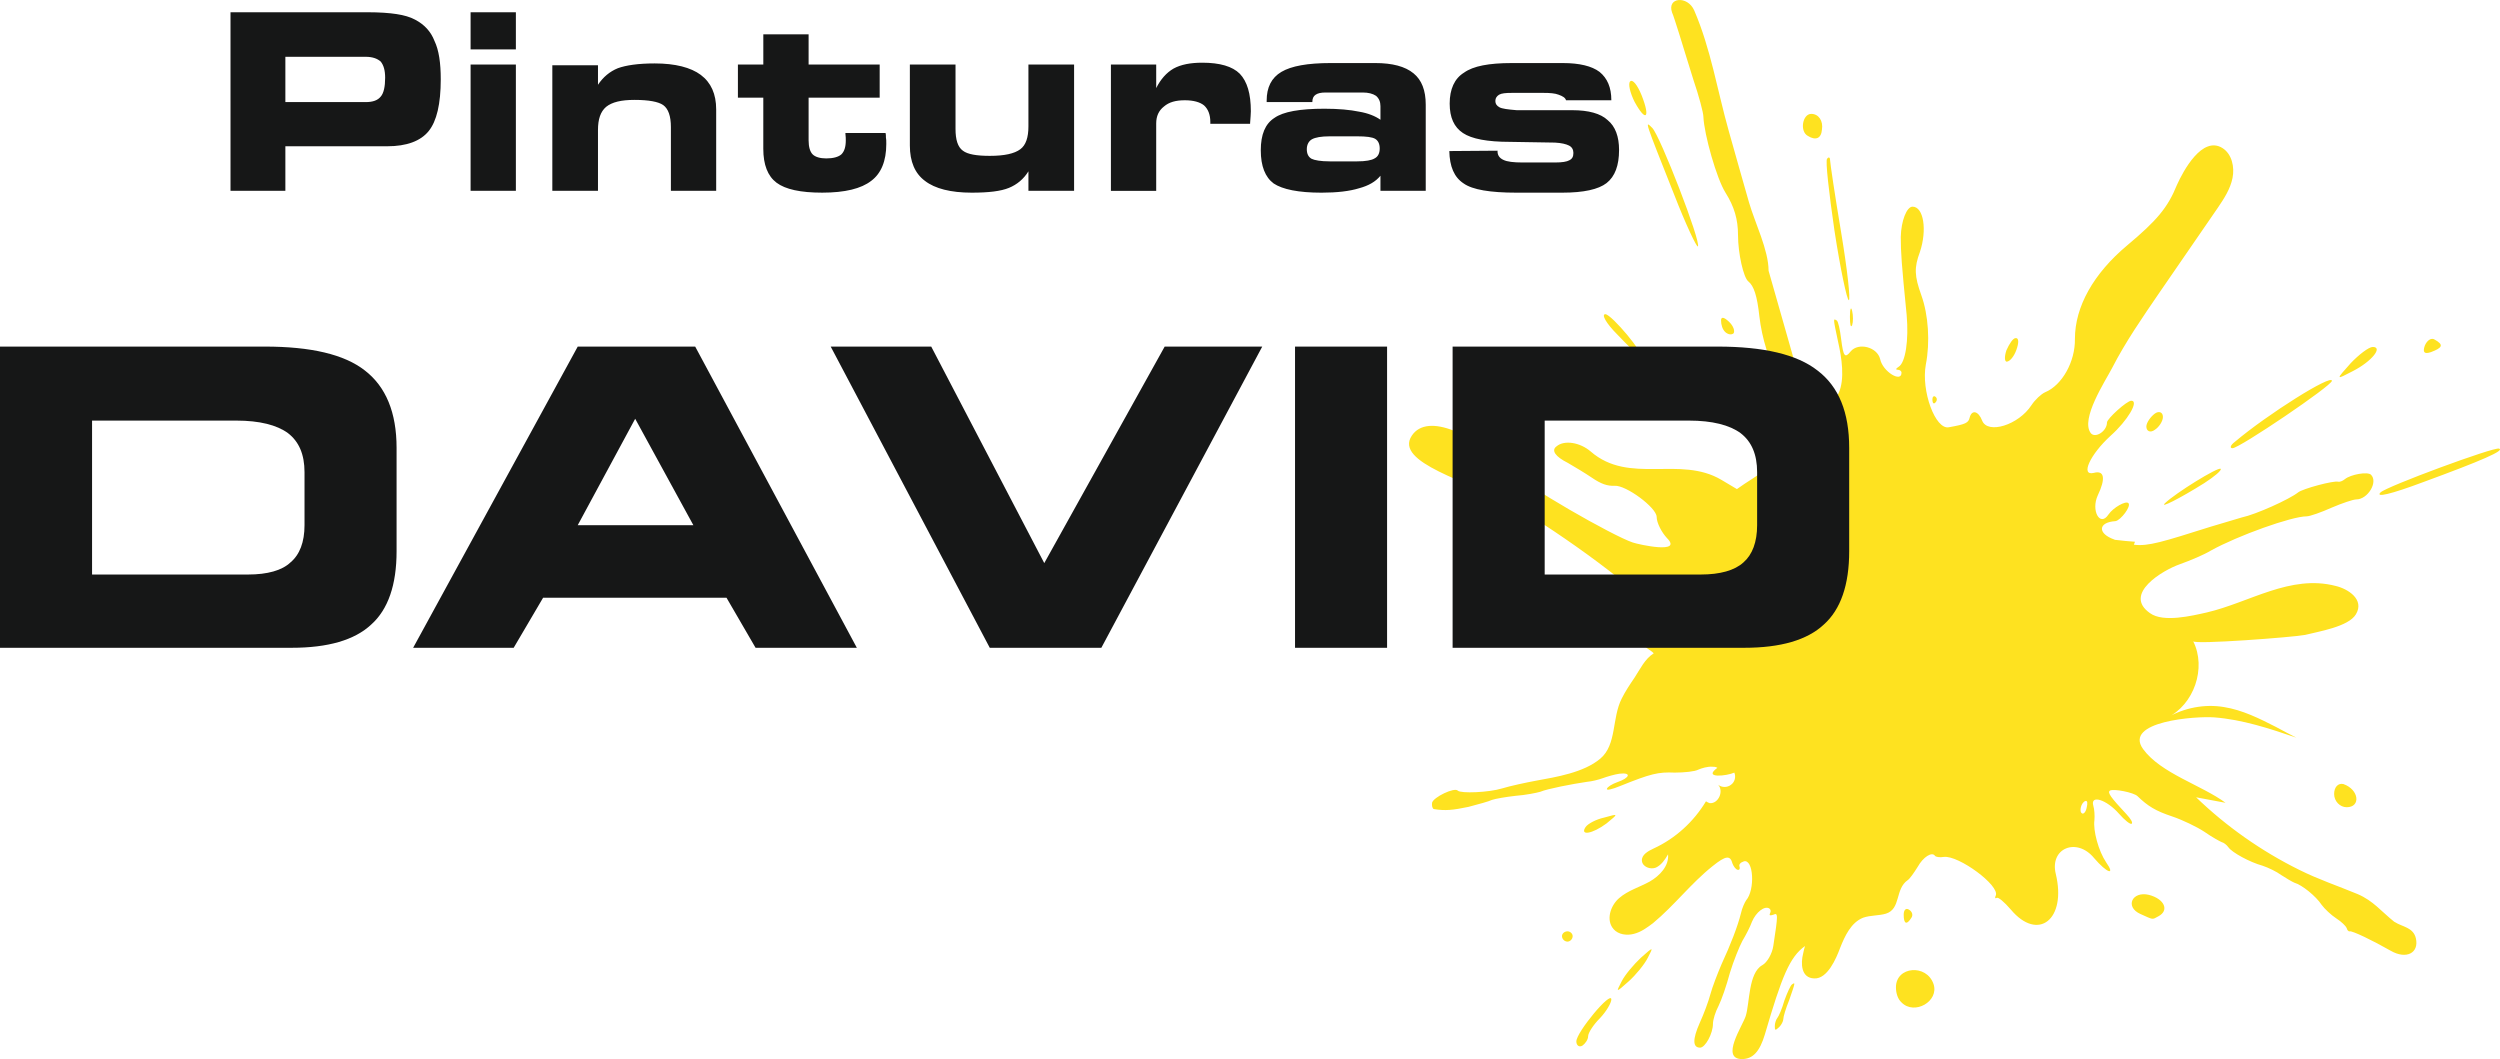
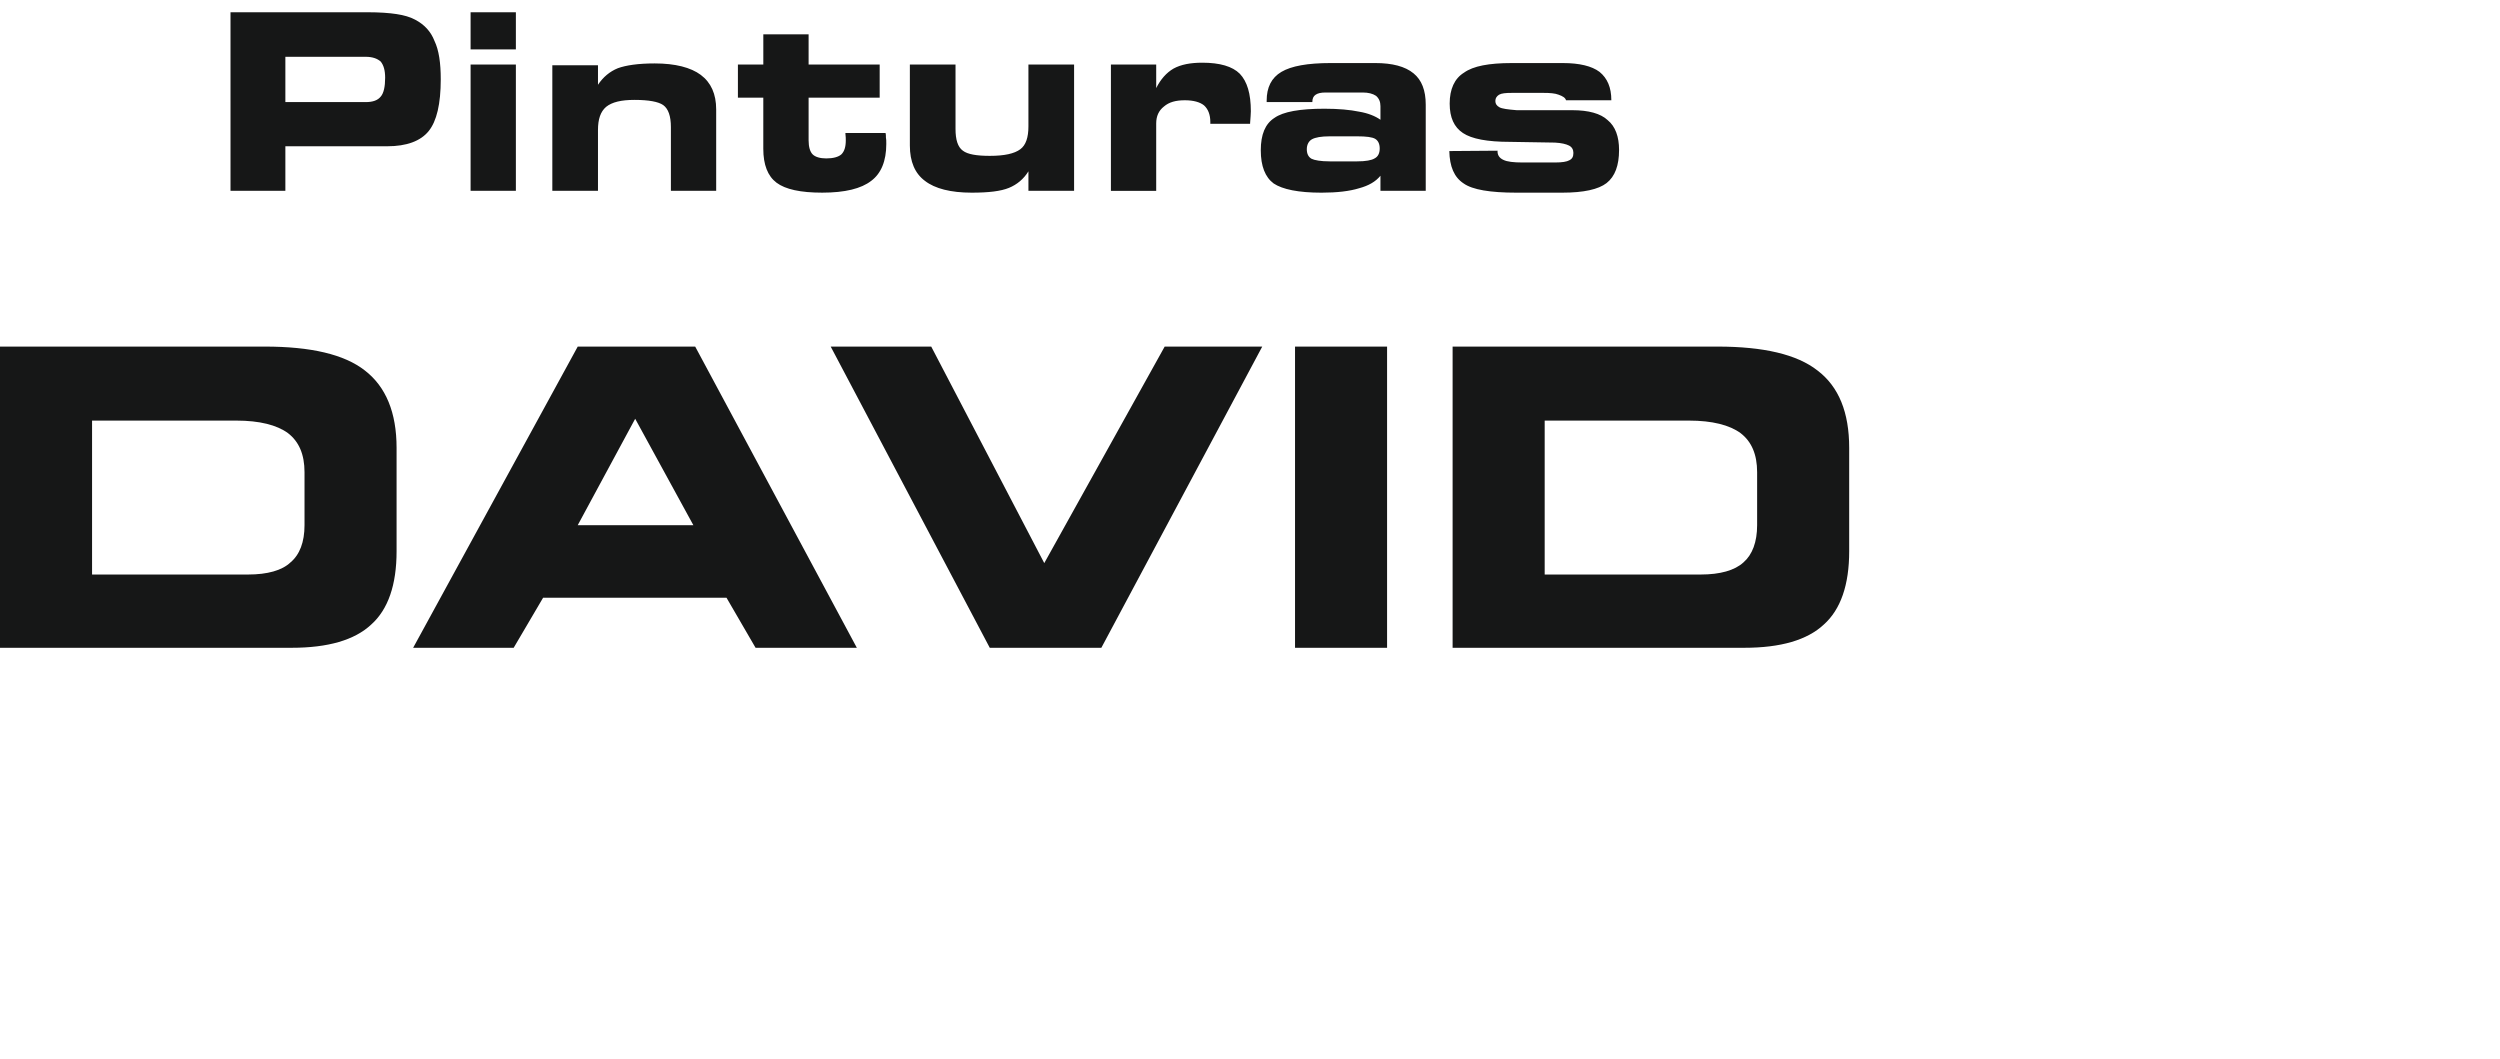
<svg xmlns="http://www.w3.org/2000/svg" version="1.1" id="Layer_1" x="0px" y="0px" width="295.313px" height="125.105px" viewBox="0 0 295.313 125.105" enable-background="new 0 0 295.313 125.105" xml:space="preserve">
  <g>
-     <path fill="#FEE220" d="M228.396,116.232c-0.825-2.393-4.437-2.089-4.437,0.392c0,0.695,0.219,1.392,0.653,1.783   C226.136,119.973,229.094,118.276,228.396,116.232L228.396,116.232z M211.694,116.276c-0.174,0.087-0.564,0.956-0.914,1.913   c-0.261,0.956-0.695,1.914-0.825,2.044c-0.174,0.218-0.305,0.652-0.305,0.958c0,0.564,0.044,0.564,0.521,0.13   c0.261-0.261,0.479-0.696,0.479-0.914c0-0.304,0.304-1.305,0.696-2.261C212.086,116.014,212.086,116.014,211.694,116.276   L211.694,116.276z M193.818,113.145c-0.827,0.782-1.87,2-2.262,2.782c-0.696,1.349-0.696,1.349,0.826,0   c0.827-0.738,1.87-2,2.261-2.782C195.341,111.796,195.341,111.796,193.818,113.145L193.818,113.145z M253.842,105.706   c-2-0.479-2.87,1.436-1,2.261c1.565,0.697,1.348,0.697,2.132,0.263C256.277,107.532,255.669,106.184,253.842,105.706   L253.842,105.706z M254.537,48.857c-0.521,0.392-0.999,1.088-0.999,1.522c0,0.565,0.478,0.783,0.999,0.391   c0.48-0.304,0.958-1,0.958-1.522C255.495,48.683,255.018,48.509,254.537,48.857L254.537,48.857z M208.649,49.857   c0.218-0.174-0.043-1.043-0.478-1.827c-0.914-1.653-1.175-1.087-0.392,0.87C208.041,49.596,208.433,50.075,208.649,49.857   L208.649,49.857z M246.36,94.614c-0.521,0.13-0.825,1.305-0.391,1.479c0.174,0.087,0.435-0.217,0.521-0.695   C246.621,94.875,246.578,94.57,246.36,94.614L246.36,94.614z M285.376,110.838c0.393,1.74-1.13,2.523-2.958,1.479   c-2.131-1.219-4.565-2.392-4.871-2.305c-0.131,0.043-0.305-0.174-0.348-0.393c-0.087-0.218-0.608-0.739-1.219-1.13   c-0.608-0.392-1.391-1.132-1.739-1.609c-0.652-1.001-2.305-2.35-3.219-2.61c-0.305-0.131-0.956-0.521-1.566-0.913   c-0.521-0.393-1.521-0.87-2.174-1.088c-1.566-0.435-3.61-1.565-4.045-2.174c-0.217-0.306-0.566-0.566-0.783-0.61   c-0.218-0.087-1.175-0.608-2.044-1.218c-0.914-0.608-2.654-1.435-3.827-1.827c-1.959-0.651-2.871-1.217-4.089-2.392   c-0.435-0.435-2.828-0.914-3.263-0.653c-0.304,0.219,0.044,0.74,1.957,2.784c0.523,0.566,0.784,1.001,0.61,1.132   c-0.176,0.087-0.827-0.435-1.479-1.175c-1.479-1.696-3.436-2.305-3.045-0.956c0.131,0.435,0.174,1.173,0.131,1.696   c-0.174,1.217,0.478,3.653,1.392,5.002c1.13,1.609,0.087,1.26-1.436-0.523c-2.044-2.479-5.263-1.173-4.523,1.872   c1.305,5.393-2.088,8.045-5.307,4.218c-0.783-0.912-1.479-1.479-1.652-1.392c-0.218,0.13-0.261,0-0.131-0.261   c0.521-1.175-4.394-4.785-6.133-4.567c-0.479,0.087-0.958,0-1.045-0.131c-0.348-0.521-1.392,0.131-2.044,1.306   c-0.435,0.695-0.914,1.392-1.175,1.565c-1.522,1.045-0.782,3.393-2.565,3.958c-0.87,0.262-1.826,0.175-2.697,0.479   c-1.436,0.564-2.174,2.174-2.74,3.609c-0.435,1.175-1.479,3.653-3.044,3.566c-1.565-0.043-1.609-1.783-1.305-2.958   c0.043-0.261,0.13-0.564,0.217-0.869c-1.826,1.306-2.74,3.61-4.741,10.438c-0.608,2.044-1.436,2.915-2.697,2.915   c-2.608,0,0.087-3.958,0.437-5.089c0.478-1.522,0.304-5.089,1.957-6.003c0.564-0.305,1.173-1.349,1.305-2.305   c0.565-3.698,0.565-3.916,0-3.653c-0.393,0.13-0.522,0.087-0.393-0.176c0.131-0.217,0.087-0.435-0.087-0.564   c-0.564-0.348-1.565,0.435-2.044,1.565c-0.217,0.608-0.738,1.609-1.131,2.262c-0.348,0.653-1.043,2.35-1.479,3.785   c-0.391,1.479-0.999,3.219-1.347,3.914c-0.35,0.653-0.653,1.609-0.653,2.087c0,1.175-0.913,2.828-1.522,2.828   c-0.869,0-0.913-0.956-0.044-2.915c0.479-1.043,1.045-2.565,1.262-3.393c0.218-0.825,0.826-2.392,1.306-3.522   c1.086-2.349,1.913-4.48,2.305-6.047c0.13-0.608,0.435-1.26,0.609-1.522c1.087-1.26,0.869-4.915-0.262-4.609   c-0.392,0.131-0.608,0.348-0.521,0.608s0,0.435-0.218,0.392c-0.217-0.044-0.478-0.392-0.608-0.739   c-0.262-1.001-0.783-0.957-2.35,0.305c-2.565,2.044-4.48,4.61-7.045,6.741c-0.697,0.521-1.393,1.045-2.263,1.262   c-0.826,0.218-1.827,0.087-2.392-0.564c-0.914-1.045-0.392-2.741,0.651-3.655c1.045-0.912,2.437-1.304,3.611-1.957   c1.217-0.695,2.305-1.87,2.175-3.219c-0.348,0.608-0.784,1.262-1.436,1.566c-0.652,0.261-1.609-0.087-1.653-0.826   c-0.043-0.696,0.739-1.131,1.393-1.436c2.564-1.175,4.74-3.175,6.176-5.568c0.131,0.087,0.305,0.174,0.435,0.218   c1.045,0.087,1.696-1.435,1.001-2.175c0.435,0.348,1.087,0.348,1.521,0c0.436-0.304,0.609-0.914,0.393-1.436   c-0.827,0.392-3.785,0.741-2.002-0.564c-0.218-0.13-0.392-0.13-0.608-0.13c-0.521-0.044-1.262,0.174-1.653,0.348   c-0.391,0.217-1.652,0.347-2.784,0.347c-1.957-0.086-2.825,0.131-6.394,1.566c-1.043,0.435-1.696,0.564-1.609,0.348   c0.044-0.218,0.61-0.564,1.219-0.782c1.522-0.521,1.696-1.175,0.261-1.001c-0.608,0.087-1.479,0.348-1.957,0.523   c-0.479,0.174-1.306,0.391-1.87,0.434c-1.783,0.262-4.698,0.826-5.523,1.176c-0.437,0.13-1.74,0.391-2.915,0.478   c-1.175,0.13-2.393,0.348-2.784,0.478c-0.348,0.174-1.609,0.521-2.784,0.827c-1.87,0.392-2.739,0.479-4.088,0.261   c-0.174-0.043-0.261-0.391-0.217-0.74c0.13-0.651,2.652-1.87,3.045-1.436c0.348,0.35,3.653,0.219,5.219-0.261   c1-0.304,2.828-0.694,4.001-0.912c2.394-0.437,5.655-0.958,7.612-2.61s1.349-4.784,2.523-7.089c0.435-0.871,0.956-1.653,1.521-2.48   c0.653-0.999,1.218-2.218,2.263-2.869c-0.305-0.35-0.827-0.523-1.088-0.914c-0.479-0.565-0.392-1.001,0.13-1.306   c-0.608-0.217-1.392-0.348-2.348-0.348c-1.001,0-1.566-0.564-1.088-1.044c0.217-0.218,0.87-0.131,1.739,0.217   c1.393,0.479,4.524,0.827,3.001-1.26c-2.653-3.524-13.482-10.918-17.312-13.006c-4.871-2.653-13.744-4.872-11.613-8.047   c1.87-2.827,7.438-0.13,11.613,4.089c1.696,1.784,12.137,7.743,14.484,8.525c0.784,0.262,5.959,1.392,4.046-0.521   c-0.61-0.652-1.219-1.783-1.219-2.523c-0.043-1.087-3.609-3.74-4.958-3.653c-0.87,0.043-1.609-0.218-2.697-0.958   c-0.825-0.565-2.087-1.304-2.826-1.74c-1.479-0.739-2.002-1.478-1.349-1.957c0.913-0.783,2.783-0.479,4.045,0.609   c4.567,3.958,10.526,0.435,15.441,3.349c0.608,0.348,1.218,0.739,1.826,1.087c2.262-1.653,5.916-3.306,6.438-6.351   c0.044-0.261,0.087-0.478,0.131-0.652c-0.087-0.521-0.174-1.044-0.261-1.479c-0.218-1.479-0.74-3.306-1.306-4.35   c-1.218-2.349-2.044-4.958-2.348-7.568c-0.263-2.436-0.653-3.61-1.306-4.132c-0.566-0.436-1.218-3.306-1.218-5.481   c0-1.827-0.435-3.349-1.479-5.002c-1.044-1.653-2.521-6.872-2.61-8.96c0-0.479-0.521-2.436-1.173-4.35   c-0.61-1.914-1.349-4.393-1.696-5.48c-0.35-1.087-0.697-2.218-0.827-2.479c-0.651-1.827,1.826-2.045,2.61-0.261   c1.957,4.523,2.739,9.481,4.088,14.266c0.783,2.828,1.609,5.654,2.393,8.438c0.695,2.392,2.305,5.611,2.305,8.047   c1.479,5.133,2.915,10.265,4.394,15.441c2.001-1,2.828,1.392,3.871-0.957c0.783-1.696,0.349-4.306-0.044-6.045   c-0.608-2.871-0.608-2.828-0.174-2.566c0.174,0.087,0.392,1.087,0.521,2.174c0.263,2.088,0.437,2.349,1.132,1.479   c0.914-1.087,3.132-0.522,3.479,0.914c0.306,1.479,2.523,2.828,2.523,1.609c0-0.217-0.218-0.348-0.435-0.348   c-0.263,0-0.263-0.13,0.087-0.349c0.825-0.478,1.217-3.175,0.956-6.132c-0.608-6.09-0.695-7.394-0.695-9.222   c0.043-1.87,0.695-3.566,1.392-3.566c1.304,0,1.74,2.74,0.869,5.351c-0.695,1.87-0.651,2.827,0.174,5.132   c0.827,2.305,1.045,5.524,0.523,8.177c-0.566,3.088,1.13,7.743,2.739,7.395c1.958-0.348,2.306-0.521,2.437-1.131   c0.261-1,1.043-0.783,1.479,0.348c0.652,1.653,4.306,0.522,5.828-1.827c0.436-0.652,1.131-1.305,1.609-1.522   c2.002-0.826,3.567-3.61,3.522-6.307c0-3.784,2.176-7.698,6.177-11.047c3.479-2.915,4.784-4.437,5.872-7.133   c0.739-1.653,3.002-5.872,5.394-4.35c1.088,0.695,1.436,2.218,1.175,3.523s-1.001,2.436-1.74,3.523   c-2.306,3.349-4.61,6.698-6.915,10.048c-1.959,2.87-3.959,5.741-5.568,8.873c-0.782,1.521-3.783,6.045-2.521,7.698   c0.521,0.653,1.913-0.217,1.913-1.262c0-0.435,2.349-2.566,2.871-2.566c0.956,0-0.437,2.349-2.437,4.132   c-2.435,2.219-3.609,4.785-2,4.394c1.262-0.348,1.436,0.653,0.478,2.653c-0.825,1.783,0.261,3.784,1.262,2.262   c0.565-0.826,2.044-1.653,2.349-1.349c0.393,0.349-0.913,2.045-1.522,2.132c-2.088,0.13-2.131,1.479-0.131,2.174   c0.044,0.043,0.087,0.043,0.174,0.043c0.74,0.087,1.522,0.174,2.263,0.218c-0.043,0.087-0.087,0.219-0.13,0.349   c1.696,0.218,3.436-0.349,9.089-2.131c1.74-0.522,3.393-1.001,3.655-1.088c1.652-0.348,5.61-2.131,6.654-2.957   c0.521-0.436,4.262-1.436,4.741-1.262c0.174,0.043,0.521-0.087,0.782-0.304c0.697-0.566,2.697-0.914,3.089-0.522   c0.87,0.87-0.392,2.915-1.74,2.915c-0.348,0-1.652,0.435-2.871,0.957c-1.262,0.565-2.608,1.043-3.001,1.043   c-1.74,0-8.091,2.262-11.31,4.045c-0.782,0.479-2.435,1.175-3.653,1.609c-2,0.695-6.784,3.523-3.522,5.786   c1.565,1.13,4.958,0.304,6.698-0.087c5.045-1.175,9.873-4.524,15.223-3.132c1.479,0.348,3.438,1.609,2.394,3.349   c-0.871,1.479-4.48,2.044-6.003,2.436c-1.262,0.261-13.223,1.175-13.223,0.74c1.609,3.175,0.087,7.523-3.089,9.046   c2.001-1.175,4.438-1.652,6.742-1.262c2.176,0.35,4.176,1.349,6.133,2.35c0.784,0.435,1.566,0.826,2.394,1.262   c-3.176-1.088-6.351-2.132-9.656-2.393c-2.263-0.174-10.787,0.478-8.439,3.74c2.089,2.871,6.917,4.263,9.743,6.35   c-1.174-0.217-2.349-0.435-3.479-0.651c3.566,3.436,7.699,6.351,12.18,8.568c2.261,1.131,4.61,1.913,6.915,2.871   c1.827,0.783,2.784,2.044,4.307,3.262c0.044,0,0.044,0.044,0.087,0.044C283.767,109.489,285.072,109.533,285.376,110.838   L285.376,110.838z M276.808,92.614c-0.608-0.131-1.088,0.347-1.088,1.174c0,0.869,0.697,1.566,1.479,1.566   C278.896,95.354,278.678,93.266,276.808,92.614L276.808,92.614z M210.259,53.815c0.218-0.174-0.043-1-0.521-1.783   c-0.957-1.653-1.131-1.131-0.348,0.913C209.607,53.642,209.998,54.033,210.259,53.815L210.259,53.815z M204.779,39.375   c0.174-0.261,0-0.87-0.566-1.392c-0.608-0.565-0.913-0.565-0.913-0.13c0,0.521,0.174,1.087,0.521,1.392   C204.126,39.505,204.517,39.592,204.779,39.375L204.779,39.375z M255.756,59.426c-0.738,0.696,1.696-0.521,4.61-2.349   c1.219-0.783,2.088-1.522,1.957-1.696C262.02,55.121,256.974,58.252,255.756,59.426L255.756,59.426z M225.788,108.403   c0.217-0.305,0.087-0.74-0.306-0.958c-0.348-0.217-0.608,0.044-0.608,0.61C224.874,109.142,225.222,109.315,225.788,108.403   L225.788,108.403z M228.744,47.378c0.087-0.217,0.044-0.391-0.13-0.521s-0.348,0-0.348,0.304   C228.267,47.726,228.483,47.813,228.744,47.378L228.744,47.378z M237.054,42.724c0.391-0.043,0.869-0.652,1.13-1.392   c0.304-0.826,0.304-1.436-0.087-1.392c-0.305,0-0.739,0.653-1.087,1.436C236.748,42.159,236.791,42.724,237.054,42.724   L237.054,42.724z M200.56,29.11c0.435-0.435-4.48-13.136-5.393-14.005c-0.914-0.914-0.914-0.958,2.608,7.916   C199.124,26.5,200.429,29.24,200.56,29.11L200.56,29.11z M213.564,16.061c0.914,0.565,1.566,0.304,1.653-0.739   c0.174-1.044-0.392-1.87-1.262-1.87C212.913,13.452,212.563,15.539,213.564,16.061L213.564,16.061z M218.393,35.46   c0.218,0-0.174-3.61-0.914-8.047c-0.738-4.394-1.304-8.221-1.304-8.525c0-0.304-0.174-0.391-0.349-0.13   c-0.218,0.174,0.219,4.001,0.87,8.482C217.392,31.763,218.176,35.46,218.393,35.46L218.393,35.46z M263.716,52.945   c0.825,0,11.743-7.394,11.743-7.96c0-0.826-7.567,3.915-11.482,7.221C263.455,52.598,263.368,52.945,263.716,52.945L263.716,52.945   z M218.784,38.417c0.13-0.391,0.13-1.13,0-1.696c-0.131-0.564-0.261-0.26-0.261,0.696C218.523,38.331,218.61,38.766,218.784,38.417   L218.784,38.417z M287.159,41.593c1.393-0.521,1.522-0.87,0.437-1.479c-0.393-0.261-0.914,0.088-1.175,0.74   C286.16,41.636,286.377,41.854,287.159,41.593L287.159,41.593z M295.206,52.989c-0.608-0.217-13.31,4.48-14.005,5.177   c-0.653,0.652,1.217,0.217,5.046-1.218C293.249,54.381,295.903,53.207,295.206,52.989L295.206,52.989z M277.896,43.855   c2.305-1.174,3.61-2.871,2.392-2.871c-0.478,0-1.652,0.914-2.608,1.914C275.894,44.898,275.894,44.898,277.896,43.855   L277.896,43.855z M189.772,97.268c1.436-1.175,1.436-1.175-0.261-0.696c-1,0.219-1.957,0.74-2.218,1.131   C186.597,98.747,188.076,98.529,189.772,97.268L189.772,97.268z M186.206,123.018c0,0.479,0.348,0.739,0.74,0.479   c0.304-0.218,0.651-0.695,0.651-1.088c0-0.392,0.608-1.348,1.393-2.131c0.782-0.826,1.349-1.827,1.349-2.218   C190.339,116.972,186.206,121.93,186.206,123.018L186.206,123.018z M185.771,110.577c0-0.304-0.305-0.564-0.608-0.564   c-0.35,0-0.653,0.261-0.653,0.564c0,0.348,0.304,0.652,0.653,0.652C185.467,111.229,185.771,110.925,185.771,110.577   L185.771,110.577z M193.645,41.941c0.738,0-3.219-4.741-4.003-4.828c-0.521,0,0.087,1.087,1.393,2.392   C192.252,40.767,193.384,41.941,193.645,41.941L193.645,41.941z M193.078,12.016c-0.521-1.044-0.782-2.132-0.521-2.393   c0.304-0.305,0.87,0.435,1.349,1.609C194.993,13.973,194.427,14.495,193.078,12.016L193.078,12.016z" />
    <path fill="#161717" d="M43.191,6.709h-9.482v5.351h9.482c0.871,0,1.436-0.217,1.784-0.653c0.348-0.391,0.521-1.174,0.521-2.218   c0-0.87-0.174-1.478-0.521-1.914C44.583,6.927,44.018,6.709,43.191,6.709L43.191,6.709z M43.409,1.447   c1.435,0,2.61,0.087,3.436,0.217c0.87,0.13,1.609,0.348,2.175,0.652c1.087,0.566,1.87,1.392,2.305,2.523   c0.522,1.087,0.739,2.609,0.739,4.523c0,2.914-0.478,4.958-1.435,6.133c-0.958,1.175-2.61,1.783-4.872,1.783H33.709v5.263h-6.48   V1.447H43.409z M60.938,5.839h-5.349V1.447h5.349V5.839z M60.938,22.542h-5.349V7.623h5.349V22.542z M70.637,22.542h-5.393V7.71   h5.393v2.304c0.609-0.913,1.392-1.566,2.349-1.957c0.957-0.347,2.392-0.565,4.349-0.565c2.436,0,4.263,0.479,5.438,1.349   c1.218,0.913,1.826,2.262,1.826,4.088v9.613H79.25v-7.525c0-1.304-0.305-2.174-0.914-2.609c-0.565-0.391-1.696-0.608-3.393-0.608   c-1.566,0-2.654,0.261-3.35,0.826c-0.652,0.565-0.957,1.435-0.957,2.74V22.542z M90.167,11.537h-3.001V7.623h3.001V4.056h5.35   v3.566h8.395v3.915h-8.395v5.045c0,0.783,0.174,1.349,0.478,1.653c0.305,0.305,0.87,0.479,1.609,0.479   c0.827,0,1.436-0.174,1.784-0.479c0.348-0.348,0.521-0.87,0.521-1.653c0-0.174,0-0.435-0.043-0.783c0-0.043,0-0.087,0-0.087h4.741   c0.043,0.131,0.043,0.305,0.043,0.522c0.043,0.174,0.043,0.436,0.043,0.783c0,2-0.609,3.479-1.783,4.349   c-1.175,0.914-3.088,1.392-5.785,1.392c-2.566,0-4.35-0.391-5.394-1.174c-1.044-0.783-1.566-2.132-1.566-4.002V11.537z    M121.484,7.623h5.393v14.919h-5.393v-2.305c-0.566,0.913-1.349,1.566-2.306,1.957c-0.957,0.392-2.392,0.565-4.393,0.565   c-2.479,0-4.35-0.479-5.524-1.392c-1.175-0.87-1.783-2.261-1.783-4.175V7.623h5.393v7.612c0,1.261,0.262,2.131,0.87,2.566   c0.565,0.435,1.653,0.609,3.175,0.609c1.74,0,2.915-0.262,3.61-0.783c0.652-0.479,0.957-1.392,0.957-2.697V7.623z M136.577,10.407   c0.522-1.044,1.218-1.827,2.044-2.305c0.87-0.479,2-0.696,3.393-0.696c2.088,0,3.566,0.436,4.437,1.305   c0.87,0.913,1.305,2.349,1.305,4.436c0,0.305-0.043,0.74-0.087,1.392v0.087h-4.699v-0.217c0-0.87-0.261-1.522-0.739-1.958   c-0.478-0.391-1.261-0.608-2.261-0.608c-1.088,0-1.871,0.217-2.48,0.739c-0.608,0.478-0.913,1.131-0.913,2v7.96h-5.35V7.623h5.35   V10.407z M160.325,16.104h-3.262c-1,0-1.696,0.13-2.088,0.348c-0.391,0.218-0.608,0.653-0.608,1.175   c0,0.521,0.174,0.914,0.565,1.131c0.348,0.174,1.088,0.304,2.131,0.304h3.262c1.001,0,1.696-0.13,2.046-0.348   c0.435-0.217,0.608-0.653,0.608-1.174c0-0.522-0.174-0.914-0.521-1.131C162.108,16.191,161.37,16.104,160.325,16.104   L160.325,16.104z M168.416,22.542h-5.35v-1.783c-0.565,0.695-1.393,1.174-2.523,1.479c-1.13,0.348-2.609,0.522-4.436,0.522   c-2.741,0-4.611-0.391-5.655-1.087c-1-0.74-1.522-2.045-1.522-3.915s0.522-3.132,1.609-3.828c1.044-0.74,3.001-1.087,5.916-1.087   c1.652,0,3.045,0.13,4.088,0.348c1.044,0.174,1.915,0.522,2.523,0.957v-1.609c0-0.521-0.174-0.914-0.521-1.218   c-0.393-0.261-0.914-0.392-1.566-0.392h-4.394c-0.564,0-0.914,0.087-1.175,0.261s-0.391,0.435-0.391,0.87h-5.394v-0.174   c0-1.566,0.565-2.697,1.74-3.394c1.175-0.695,3.088-1.043,5.827-1.043h5.265c2,0,3.522,0.392,4.522,1.218   c0.957,0.783,1.436,2,1.436,3.697V22.542z M171.2,17.844l5.697-0.043v0.087c0,0.436,0.219,0.783,0.696,1   c0.435,0.218,1.219,0.305,2.218,0.305h3.916c0.782,0,1.349-0.087,1.652-0.261c0.348-0.174,0.479-0.435,0.479-0.87   c0-0.391-0.174-0.696-0.521-0.87c-0.35-0.174-0.871-0.304-1.653-0.348l-5.308-0.087c-2.695,0-4.522-0.349-5.566-1.044   c-1.045-0.696-1.566-1.827-1.566-3.479c0-1.696,0.565-2.958,1.696-3.653c1.088-0.783,2.958-1.131,5.612-1.131h6.088   c1.914,0,3.393,0.349,4.307,1.043c0.913,0.74,1.393,1.828,1.393,3.35h-5.352c-0.087-0.305-0.391-0.479-0.869-0.653   c-0.435-0.174-1.044-0.217-1.783-0.217h-3.74c-0.74,0-1.218,0.043-1.522,0.217c-0.262,0.174-0.436,0.391-0.436,0.74   c0,0.348,0.174,0.565,0.479,0.739c0.304,0.174,0.999,0.261,2.044,0.348h6.567c1.914,0,3.35,0.391,4.177,1.174   c0.912,0.739,1.347,1.958,1.347,3.523c0,1.827-0.478,3.132-1.479,3.915c-0.956,0.739-2.696,1.13-5.22,1.13h-5.437   c-3.088,0-5.176-0.348-6.22-1.087C171.765,20.933,171.243,19.671,171.2,17.844L171.2,17.844z" />
    <path fill="#161717" d="M27.925,49.683h-17.05v18.182h18.441c2.262,0,4.002-0.479,5.003-1.436c1.087-0.914,1.653-2.394,1.653-4.394   v-6.263c0-2.088-0.653-3.61-1.958-4.611C32.709,50.206,30.665,49.683,27.925,49.683L27.925,49.683z M31.274,40.94   c5.437,0,9.395,0.914,11.831,2.828c2.479,1.914,3.741,4.958,3.741,9.134v12.222c0,3.959-1,6.872-3.001,8.655   c-1.957,1.828-5.089,2.741-9.395,2.741H0V40.94H31.274z M68.245,62.036h13.658l-6.872-12.57L68.245,62.036z M60.677,76.521H48.802   l19.443-35.58H82.12l19.095,35.58H89.253l-3.436-5.916H64.156L60.677,76.521z M123.354,66.517l14.224-25.576h11.525l-19.007,35.58   h-13.179l-18.79-35.58h11.875L123.354,66.517z M163.849,76.521h-10.873V40.94h10.873V76.521z M199.515,49.683h-17.049v18.182   h18.441c2.263,0,4.002-0.479,5.045-1.436c1.045-0.914,1.609-2.394,1.609-4.394v-6.263c0-2.088-0.651-3.61-1.957-4.611   C204.3,50.206,202.256,49.683,199.515,49.683L199.515,49.683z M202.864,40.94c5.438,0,9.396,0.914,11.832,2.828   c2.521,1.914,3.74,4.958,3.74,9.134v12.222c0,3.959-1.001,6.872-3.002,8.655c-1.957,1.828-5.089,2.741-9.396,2.741h-34.448V40.94   H202.864z" />
  </g>
</svg>